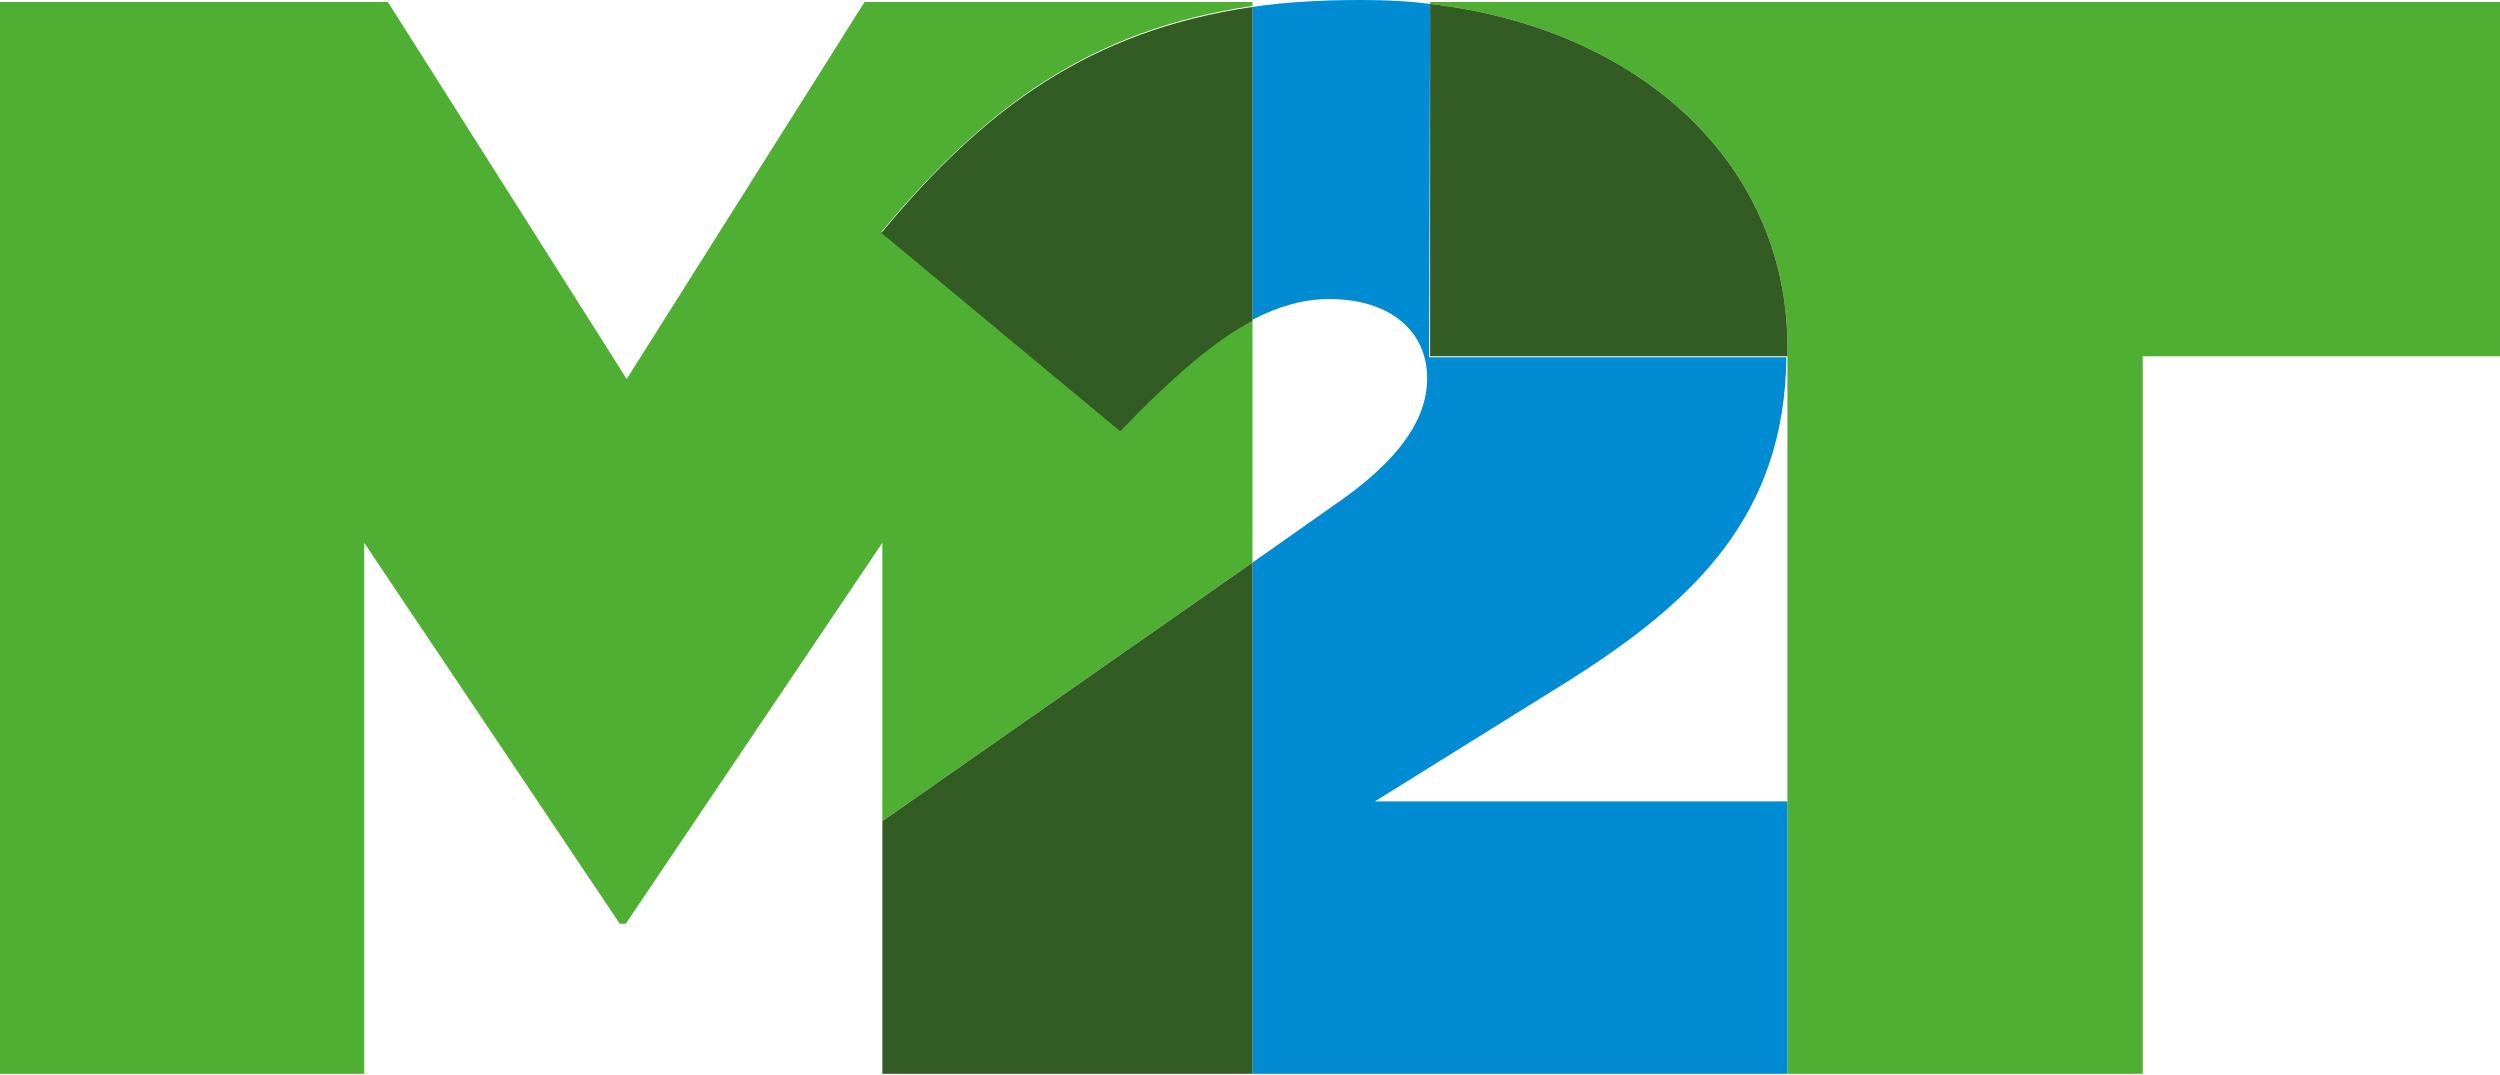
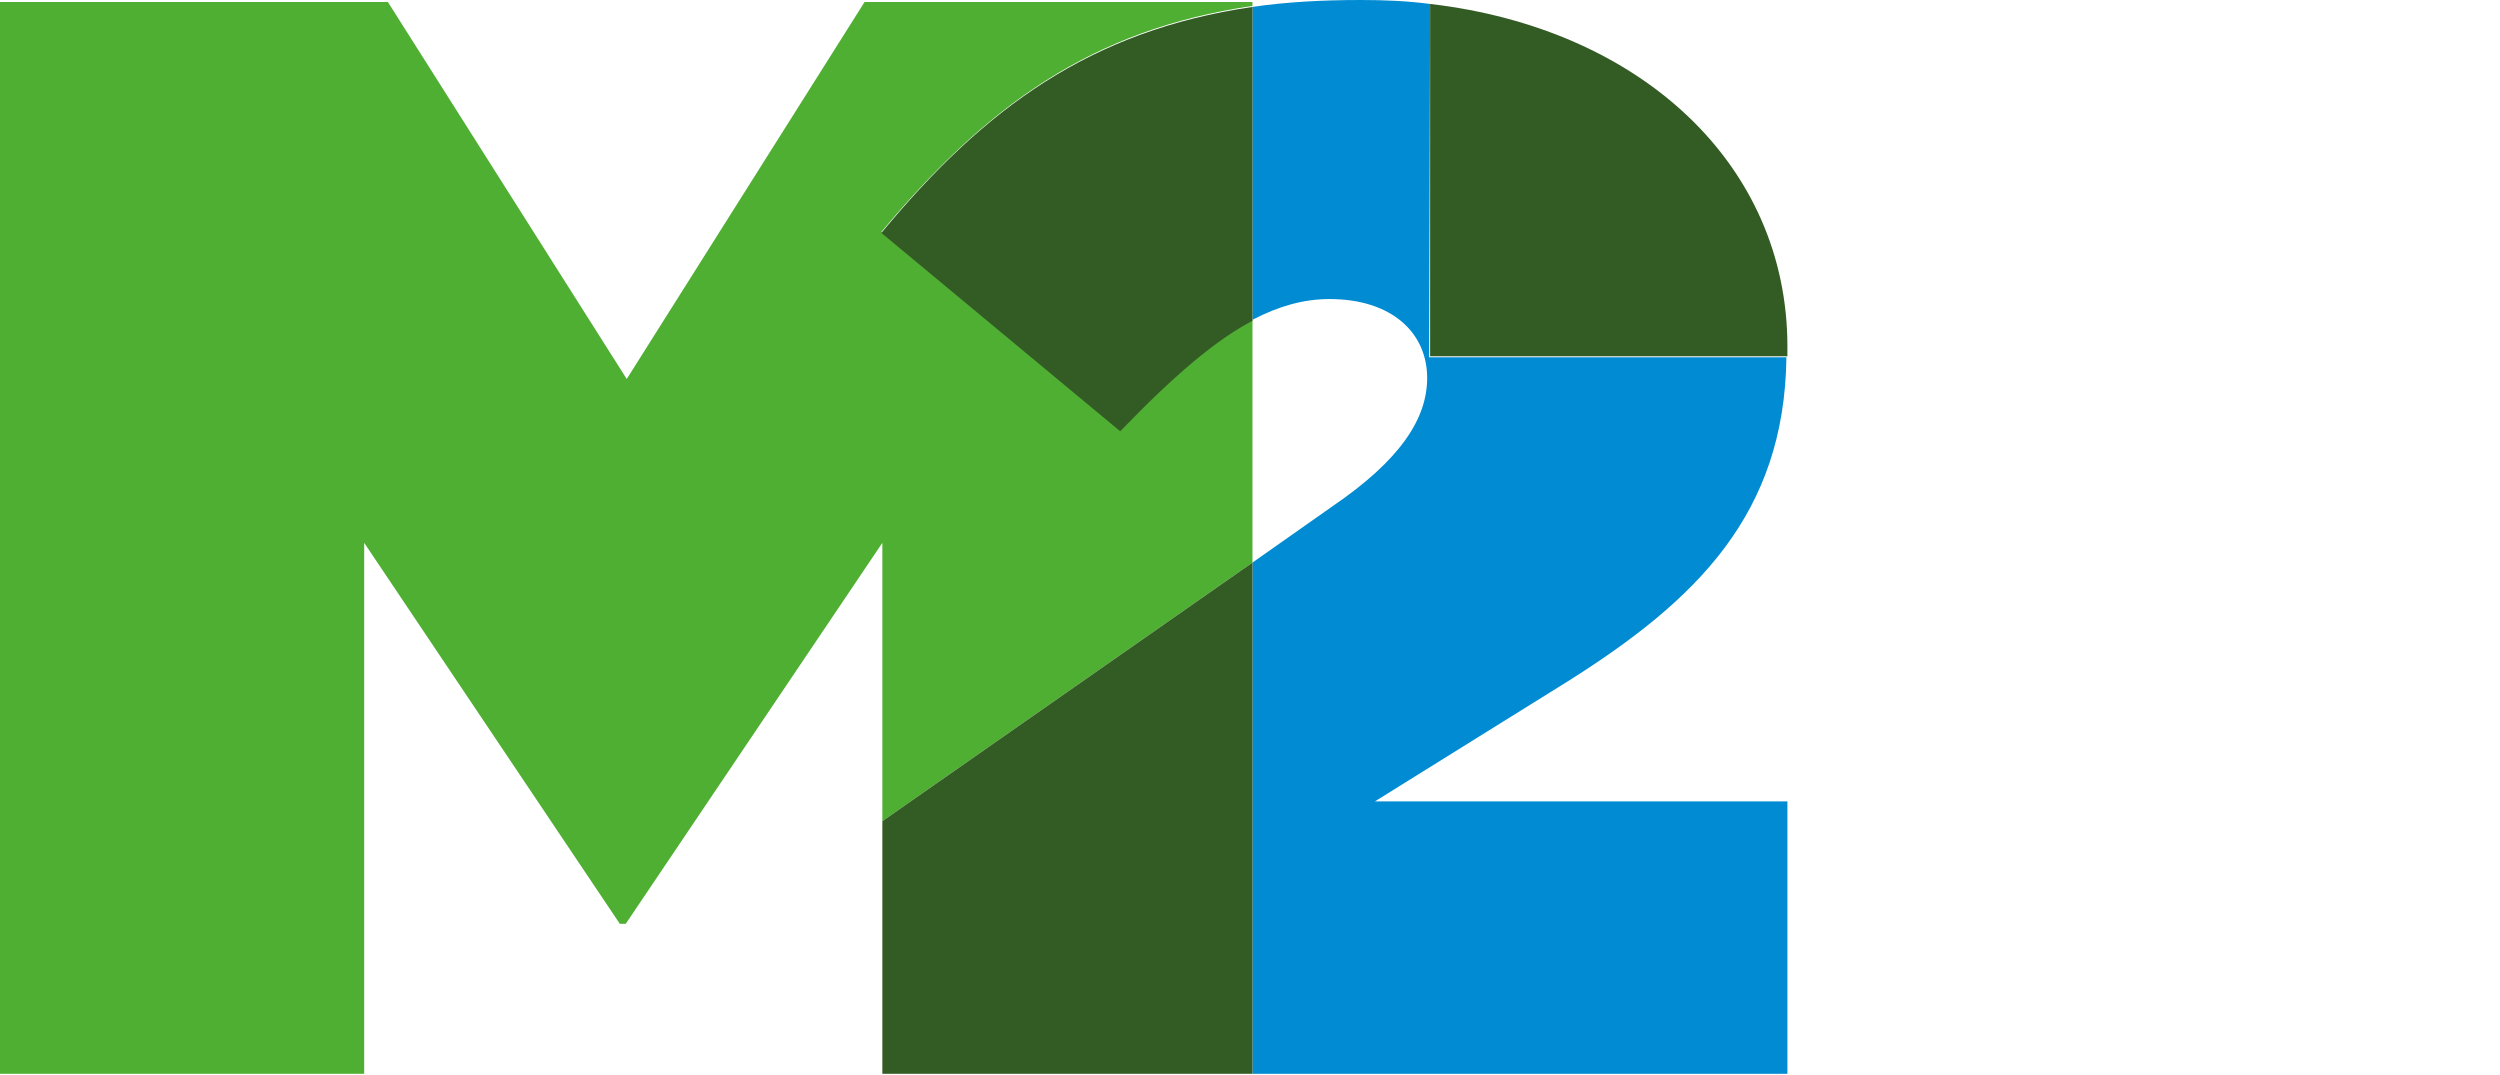
<svg xmlns="http://www.w3.org/2000/svg" version="1.1" id="Capa_1" x="0px" y="0px" viewBox="0 0 253.3 108.9" style="enable-background:new 0 0 253.3 108.9;" xml:space="preserve">
  <style type="text/css">
	.st0{fill:none;}
	.st1{fill:#4FAF32;}
	.st2{fill:#008BD2;}
	.st3{fill:#335B24;}
</style>
  <g>
    <g>
      <path class="st0" d="M135,51.3c6.9-4.8,9.6-8.9,9.6-13c0-4.6-3.6-8-9.9-8c-2.6,0-5.1,0.7-7.8,2.1V57L135,51.3z" />
      <path class="st1" d="M89.4,83.2L126.9,57V32.4c-3.8,2-8.1,5.7-13.4,11.2L89.3,23.5C99.9,10.8,110.5,3,126.9,0.6V0.2H87.6    L63.5,38.4L39.3,0.2H0v108.6h36.9V55l25.9,38.6h0.6l26-38.6v53.9h37.5l0,0H89.4L89.4,83.2L89.4,83.2z" />
-       <path class="st1" d="M144.9,0.2v0.2c21.4,2.5,36.2,16.3,36.2,34.7v0.3c0,0.2,0,0.5,0,0.7l0,0v72.7h36V36.1h36.2V0.2H144.9z" />
      <path class="st2" d="M144.9,0.4c-2.3-0.3-4.6-0.4-7-0.4c-3.9,0-7.6,0.2-11,0.7v31.7c2.7-1.4,5.2-2.1,7.8-2.1c6.3,0,9.9,3.4,9.9,8    c0,4.1-2.7,8.3-9.6,13l-8.1,5.7v51.8h54.2V81.2h-41.8L158.9,69c13-8.2,21.9-16.9,22.1-32.8h-36.2L144.9,0.4L144.9,0.4z" />
      <path class="st3" d="M181.1,35.1c0-18.4-14.8-32.2-36.2-34.7v35.7h36.2c0-0.2,0-0.5,0-0.7V35.1z" />
      <polygon class="st3" points="89.4,83.2 89.4,108.8 126.9,108.8 126.9,57   " />
      <path class="st3" d="M89.3,23.6l24.2,20.1c5.4-5.6,9.6-9.2,13.4-11.2V0.7C110.5,3.1,99.8,10.9,89.3,23.6z" />
    </g>
  </g>
</svg>